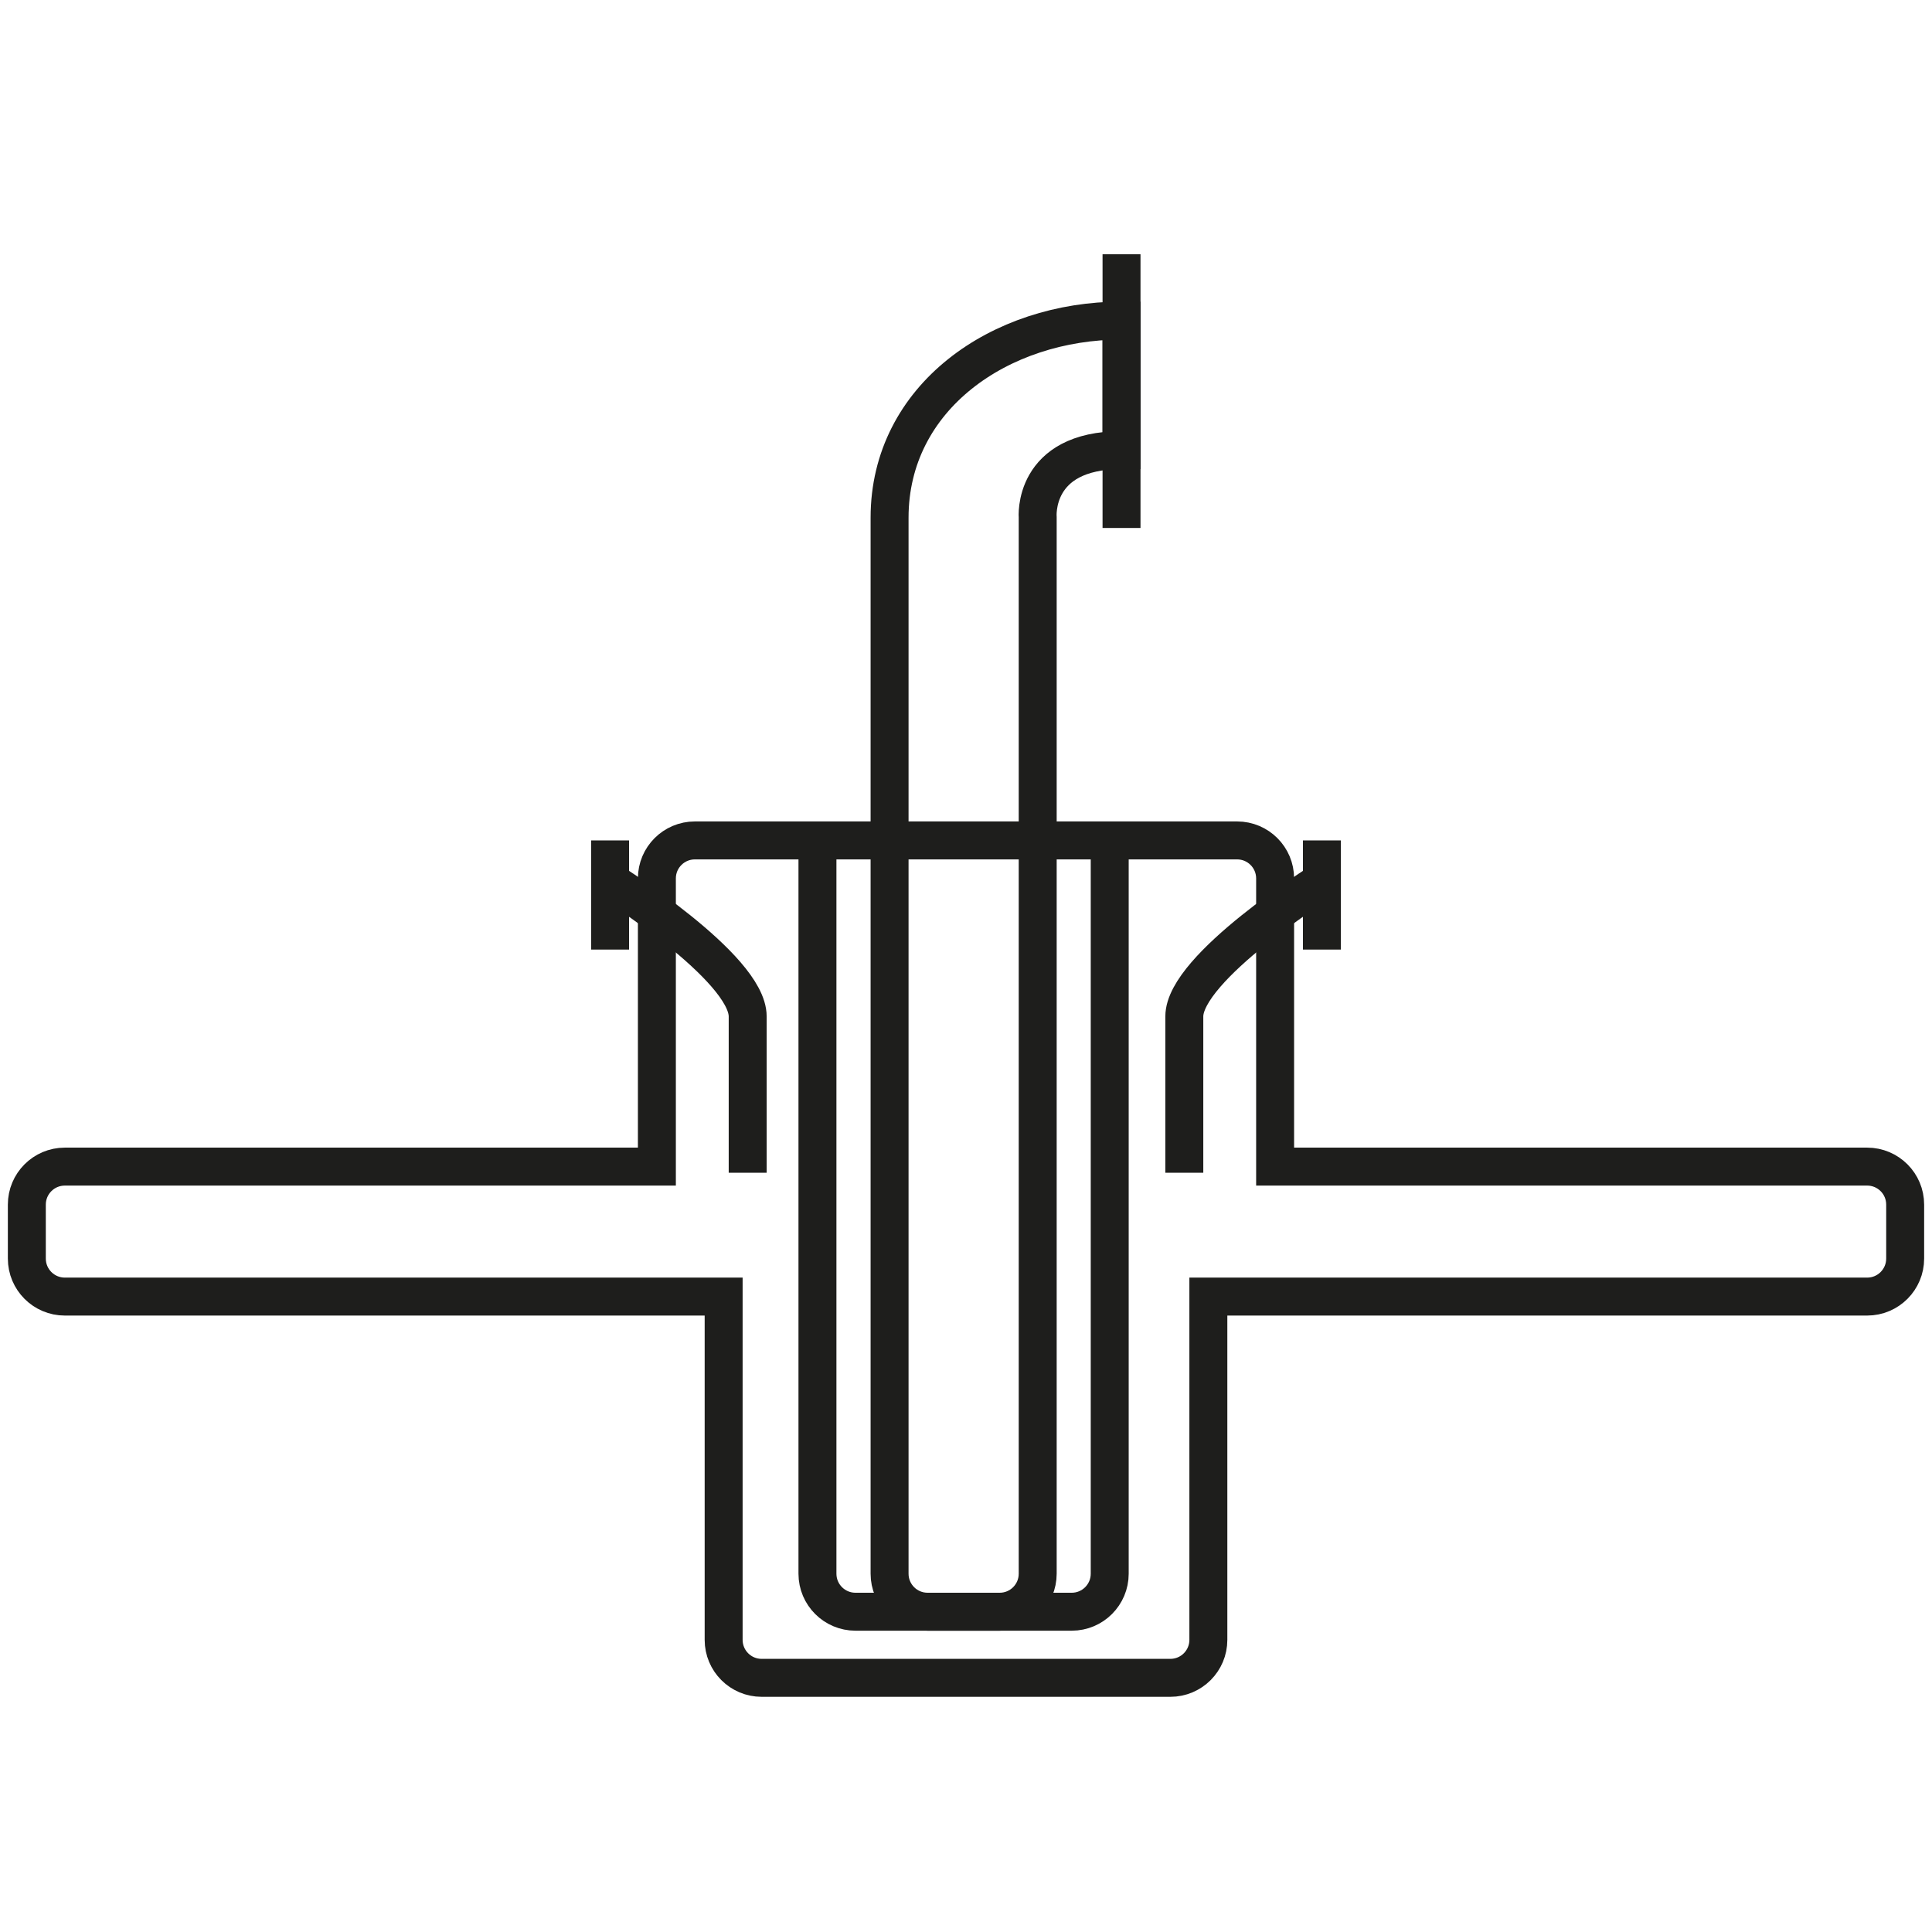
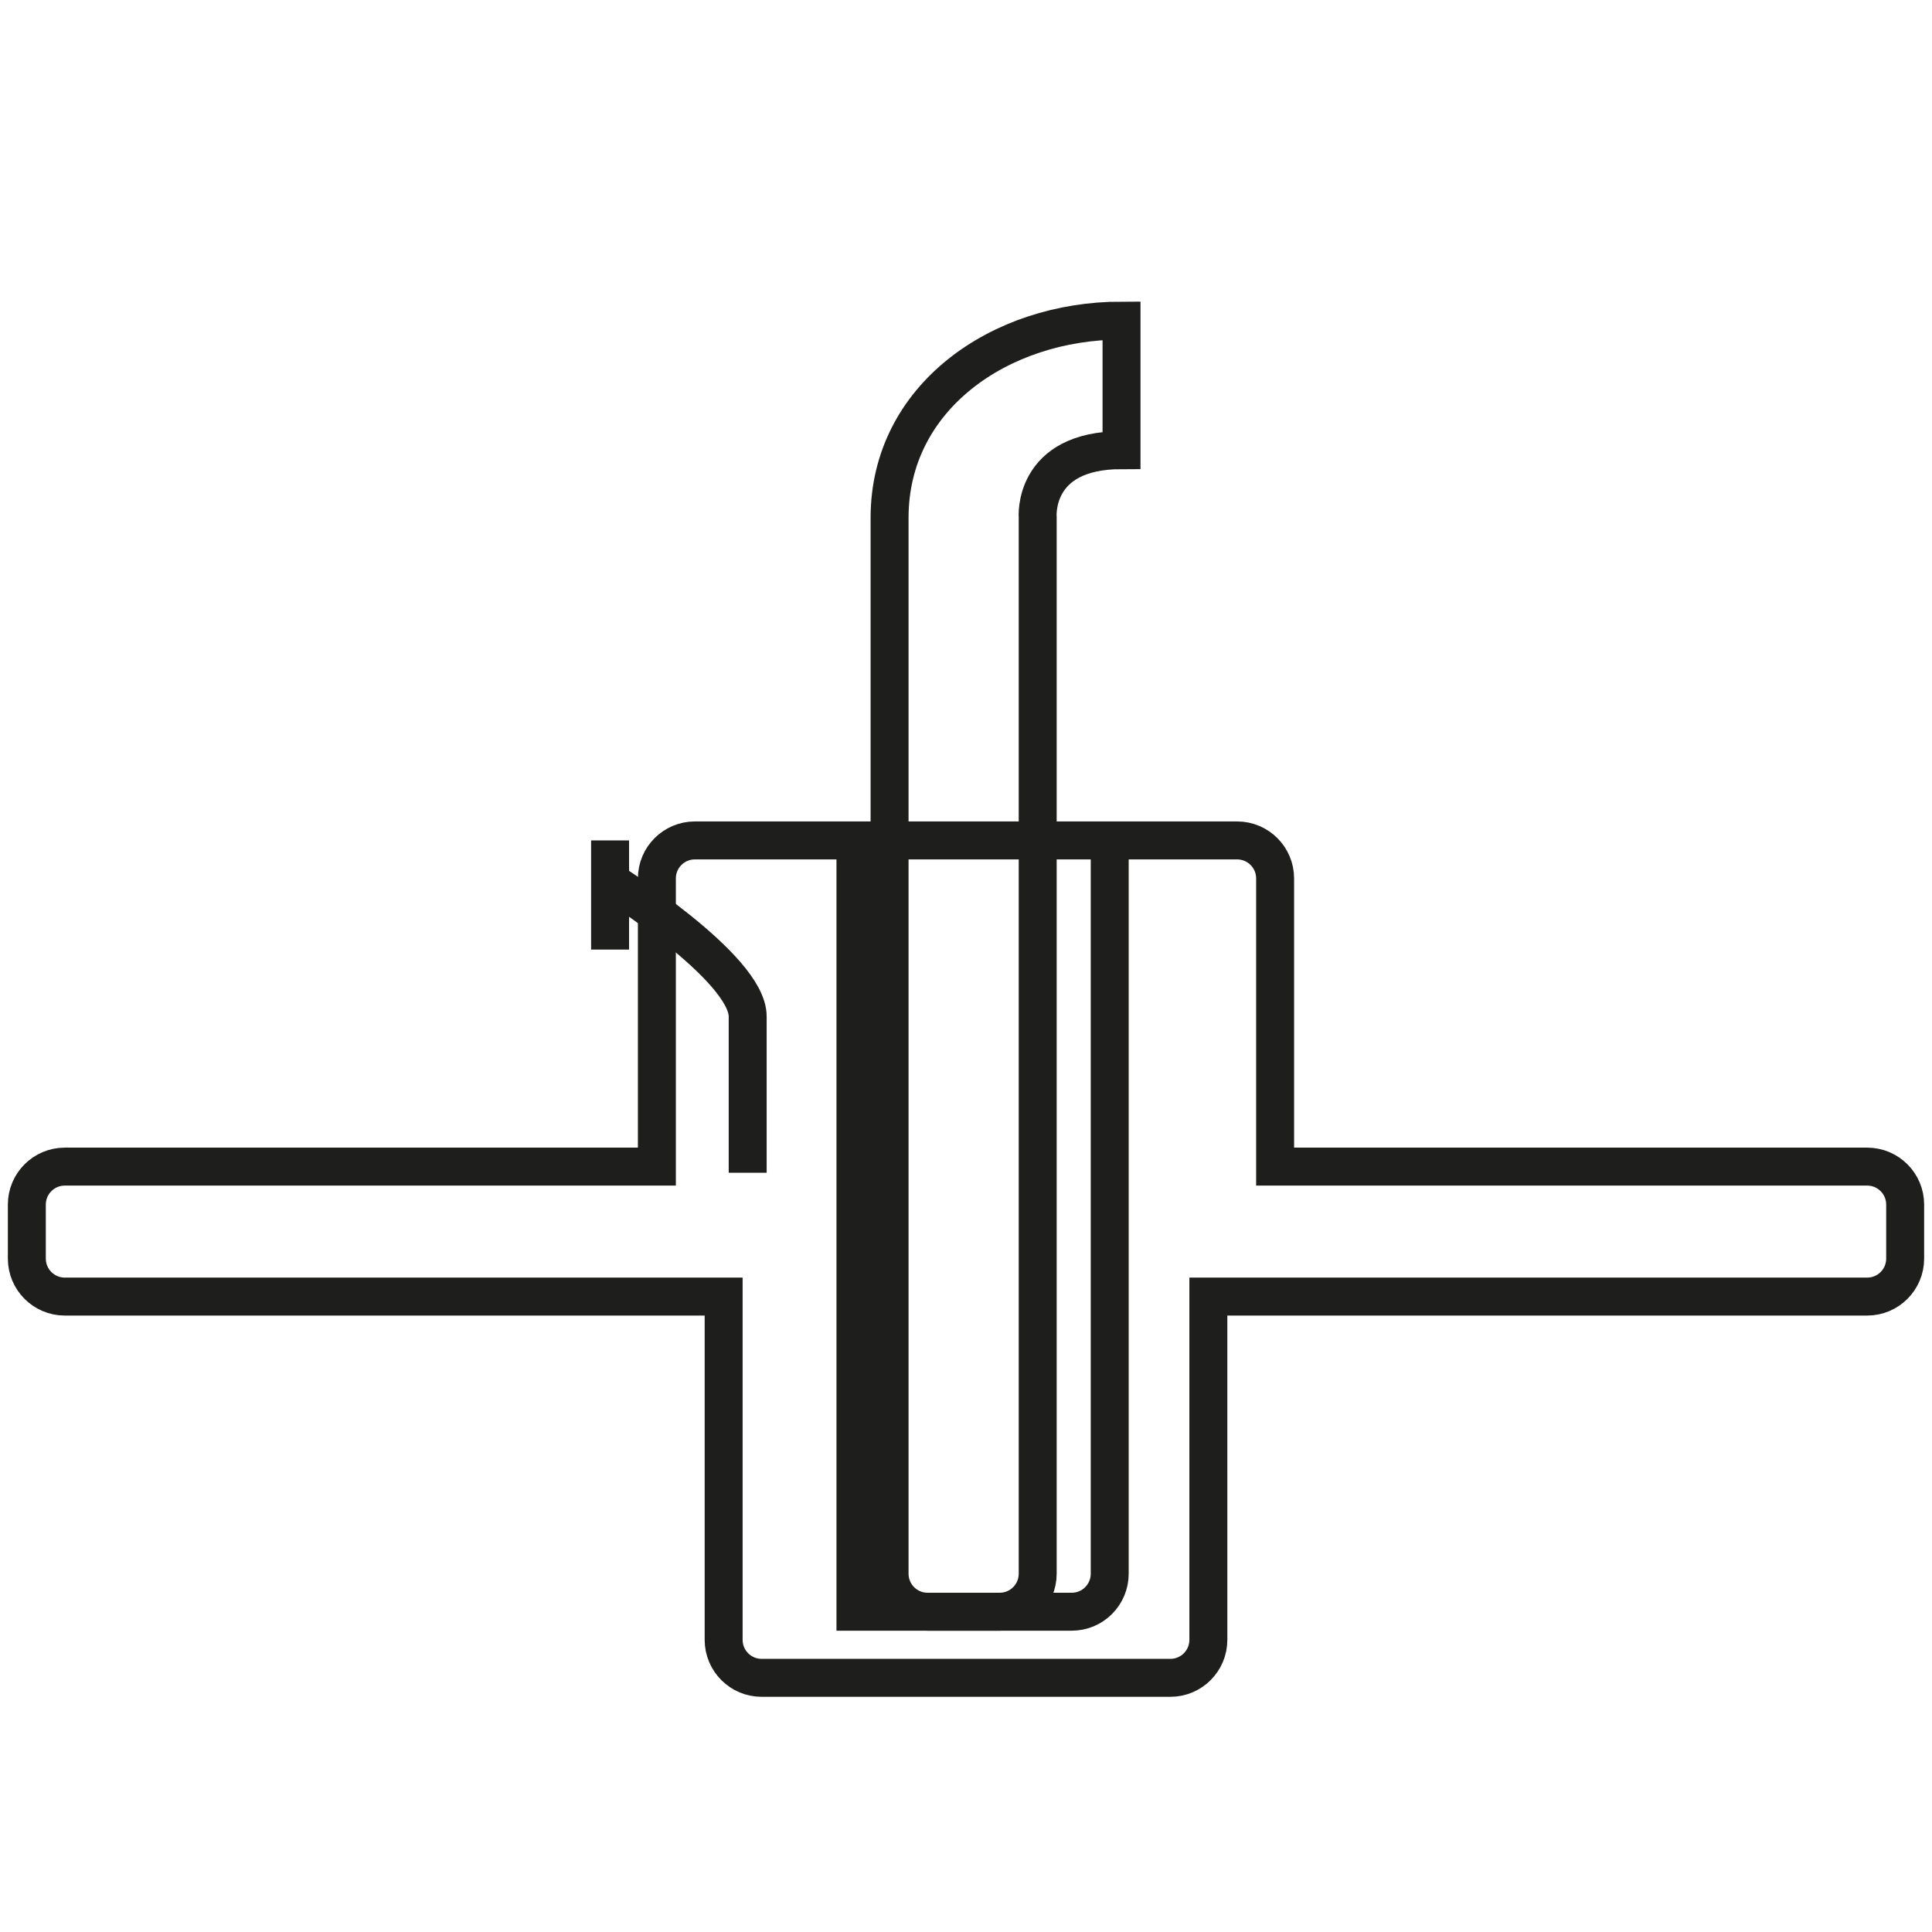
<svg xmlns="http://www.w3.org/2000/svg" version="1.1" id="Capa_1" x="0px" y="0px" viewBox="0 0 180 180" style="enable-background:new 0 0 180 180;" xml:space="preserve">
  <style type="text/css"> .st0{fill:none;stroke:#1E1E1C;stroke-width:3.536;stroke-miterlimit:10;} </style>
  <g>
    <path class="st0" d="M173.96,108.69H118.8V81.84c0-1.95-1.58-3.54-3.54-3.54H64.74c-1.95,0-3.54,1.58-3.54,3.54v26.85H6.04 c-1.96,0-3.54,1.59-3.54,3.54v5.03c0,1.96,1.59,3.54,3.54,3.54h61.38v31.98c0,1.95,1.58,3.54,3.54,3.54h38.08 c1.95,0,3.54-1.58,3.54-3.54V120.8h61.38c1.96,0,3.54-1.59,3.54-3.54v-5.03C177.5,110.27,175.91,108.69,173.96,108.69z" />
-     <path class="st0" d="M103.39,78.3v68.32c0,1.95-1.58,3.54-3.54,3.54H79.7c-1.95,0-3.54-1.58-3.54-3.54V78.3" />
+     <path class="st0" d="M103.39,78.3v68.32c0,1.95-1.58,3.54-3.54,3.54H79.7V78.3" />
    <path class="st0" d="M104.49,29.87c-11.33,0-21.61,7.14-21.61,18.36v98.39c0,1.95,1.58,3.54,3.54,3.54h6.72 c1.95,0,3.54-1.58,3.54-3.54V48.23c0,0-0.56-6.29,7.81-6.29V29.87z" />
-     <line class="st0" x1="104.49" y1="23.69" x2="104.49" y2="49.19" />
    <g>
      <g>
        <path class="st0" d="M69.66,109.26c0,0,0-9.99,0-14.56s-12.82-12.6-12.82-12.6" />
        <line class="st0" x1="56.84" y1="78.3" x2="56.84" y2="88.47" />
      </g>
      <g>
-         <path class="st0" d="M110.34,109.26c0,0,0-9.99,0-14.56s12.82-12.6,12.82-12.6" />
-         <line class="st0" x1="123.16" y1="78.3" x2="123.16" y2="88.47" />
-       </g>
+         </g>
    </g>
  </g>
</svg>